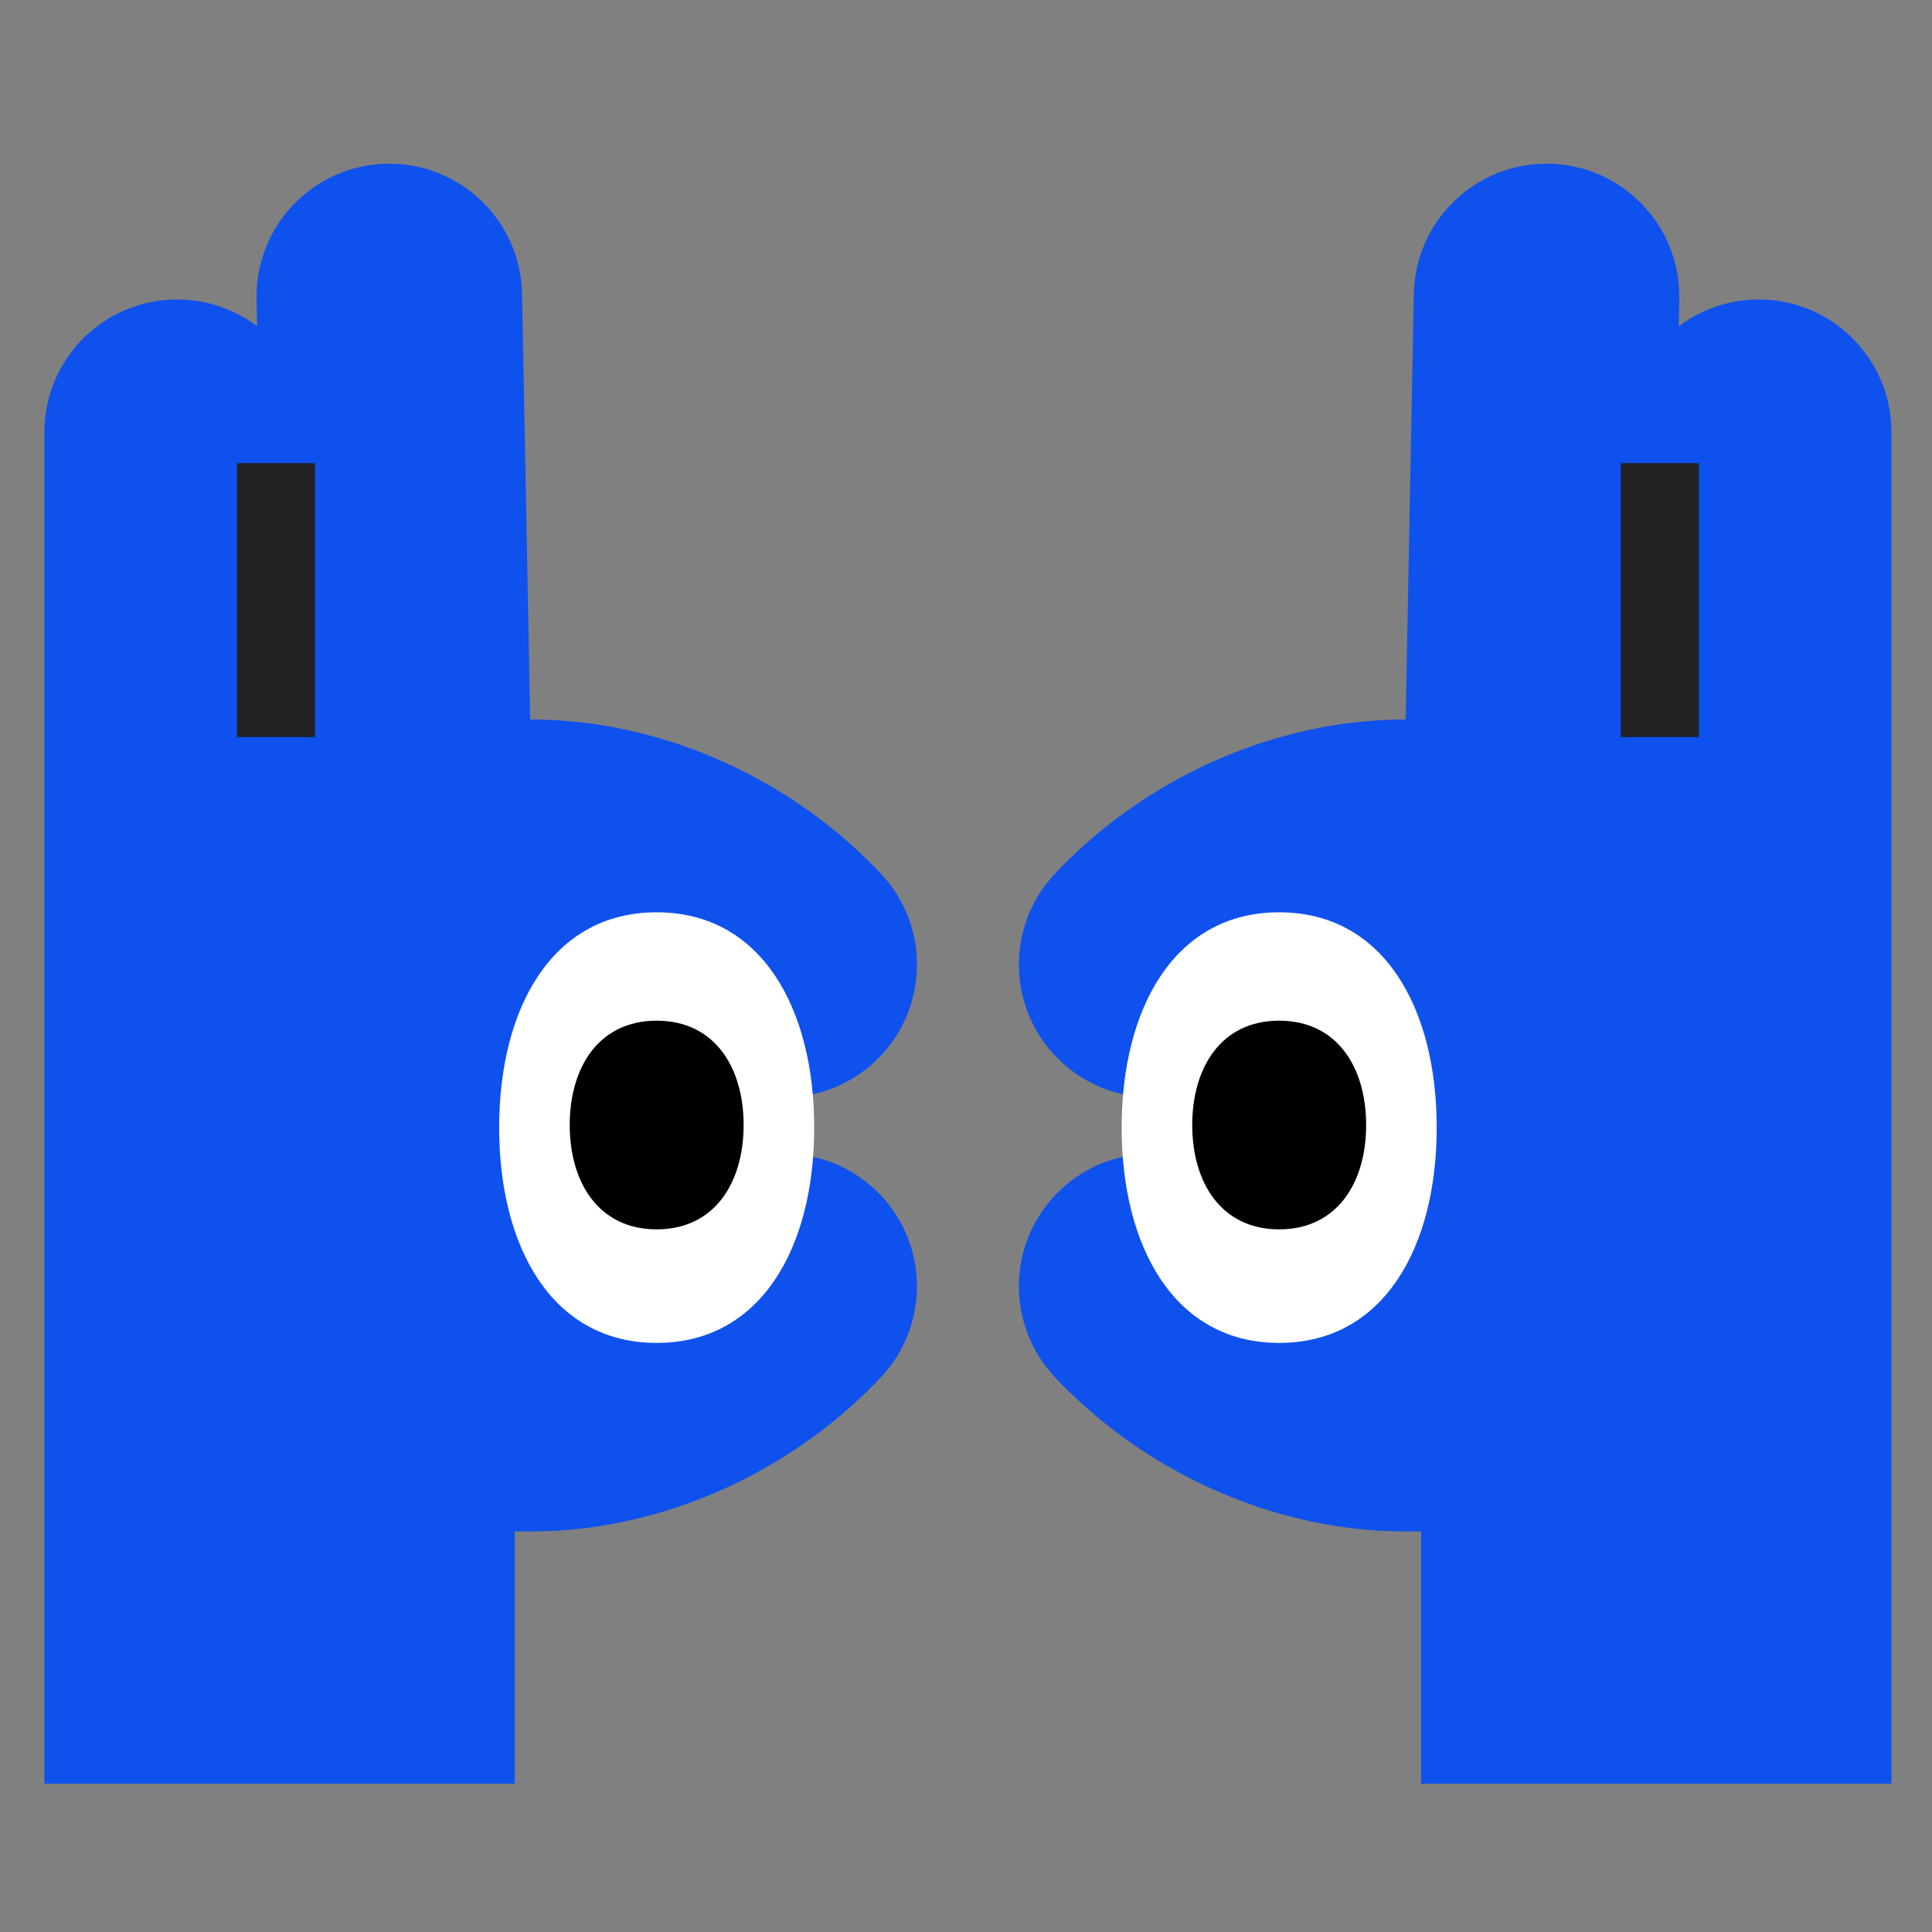
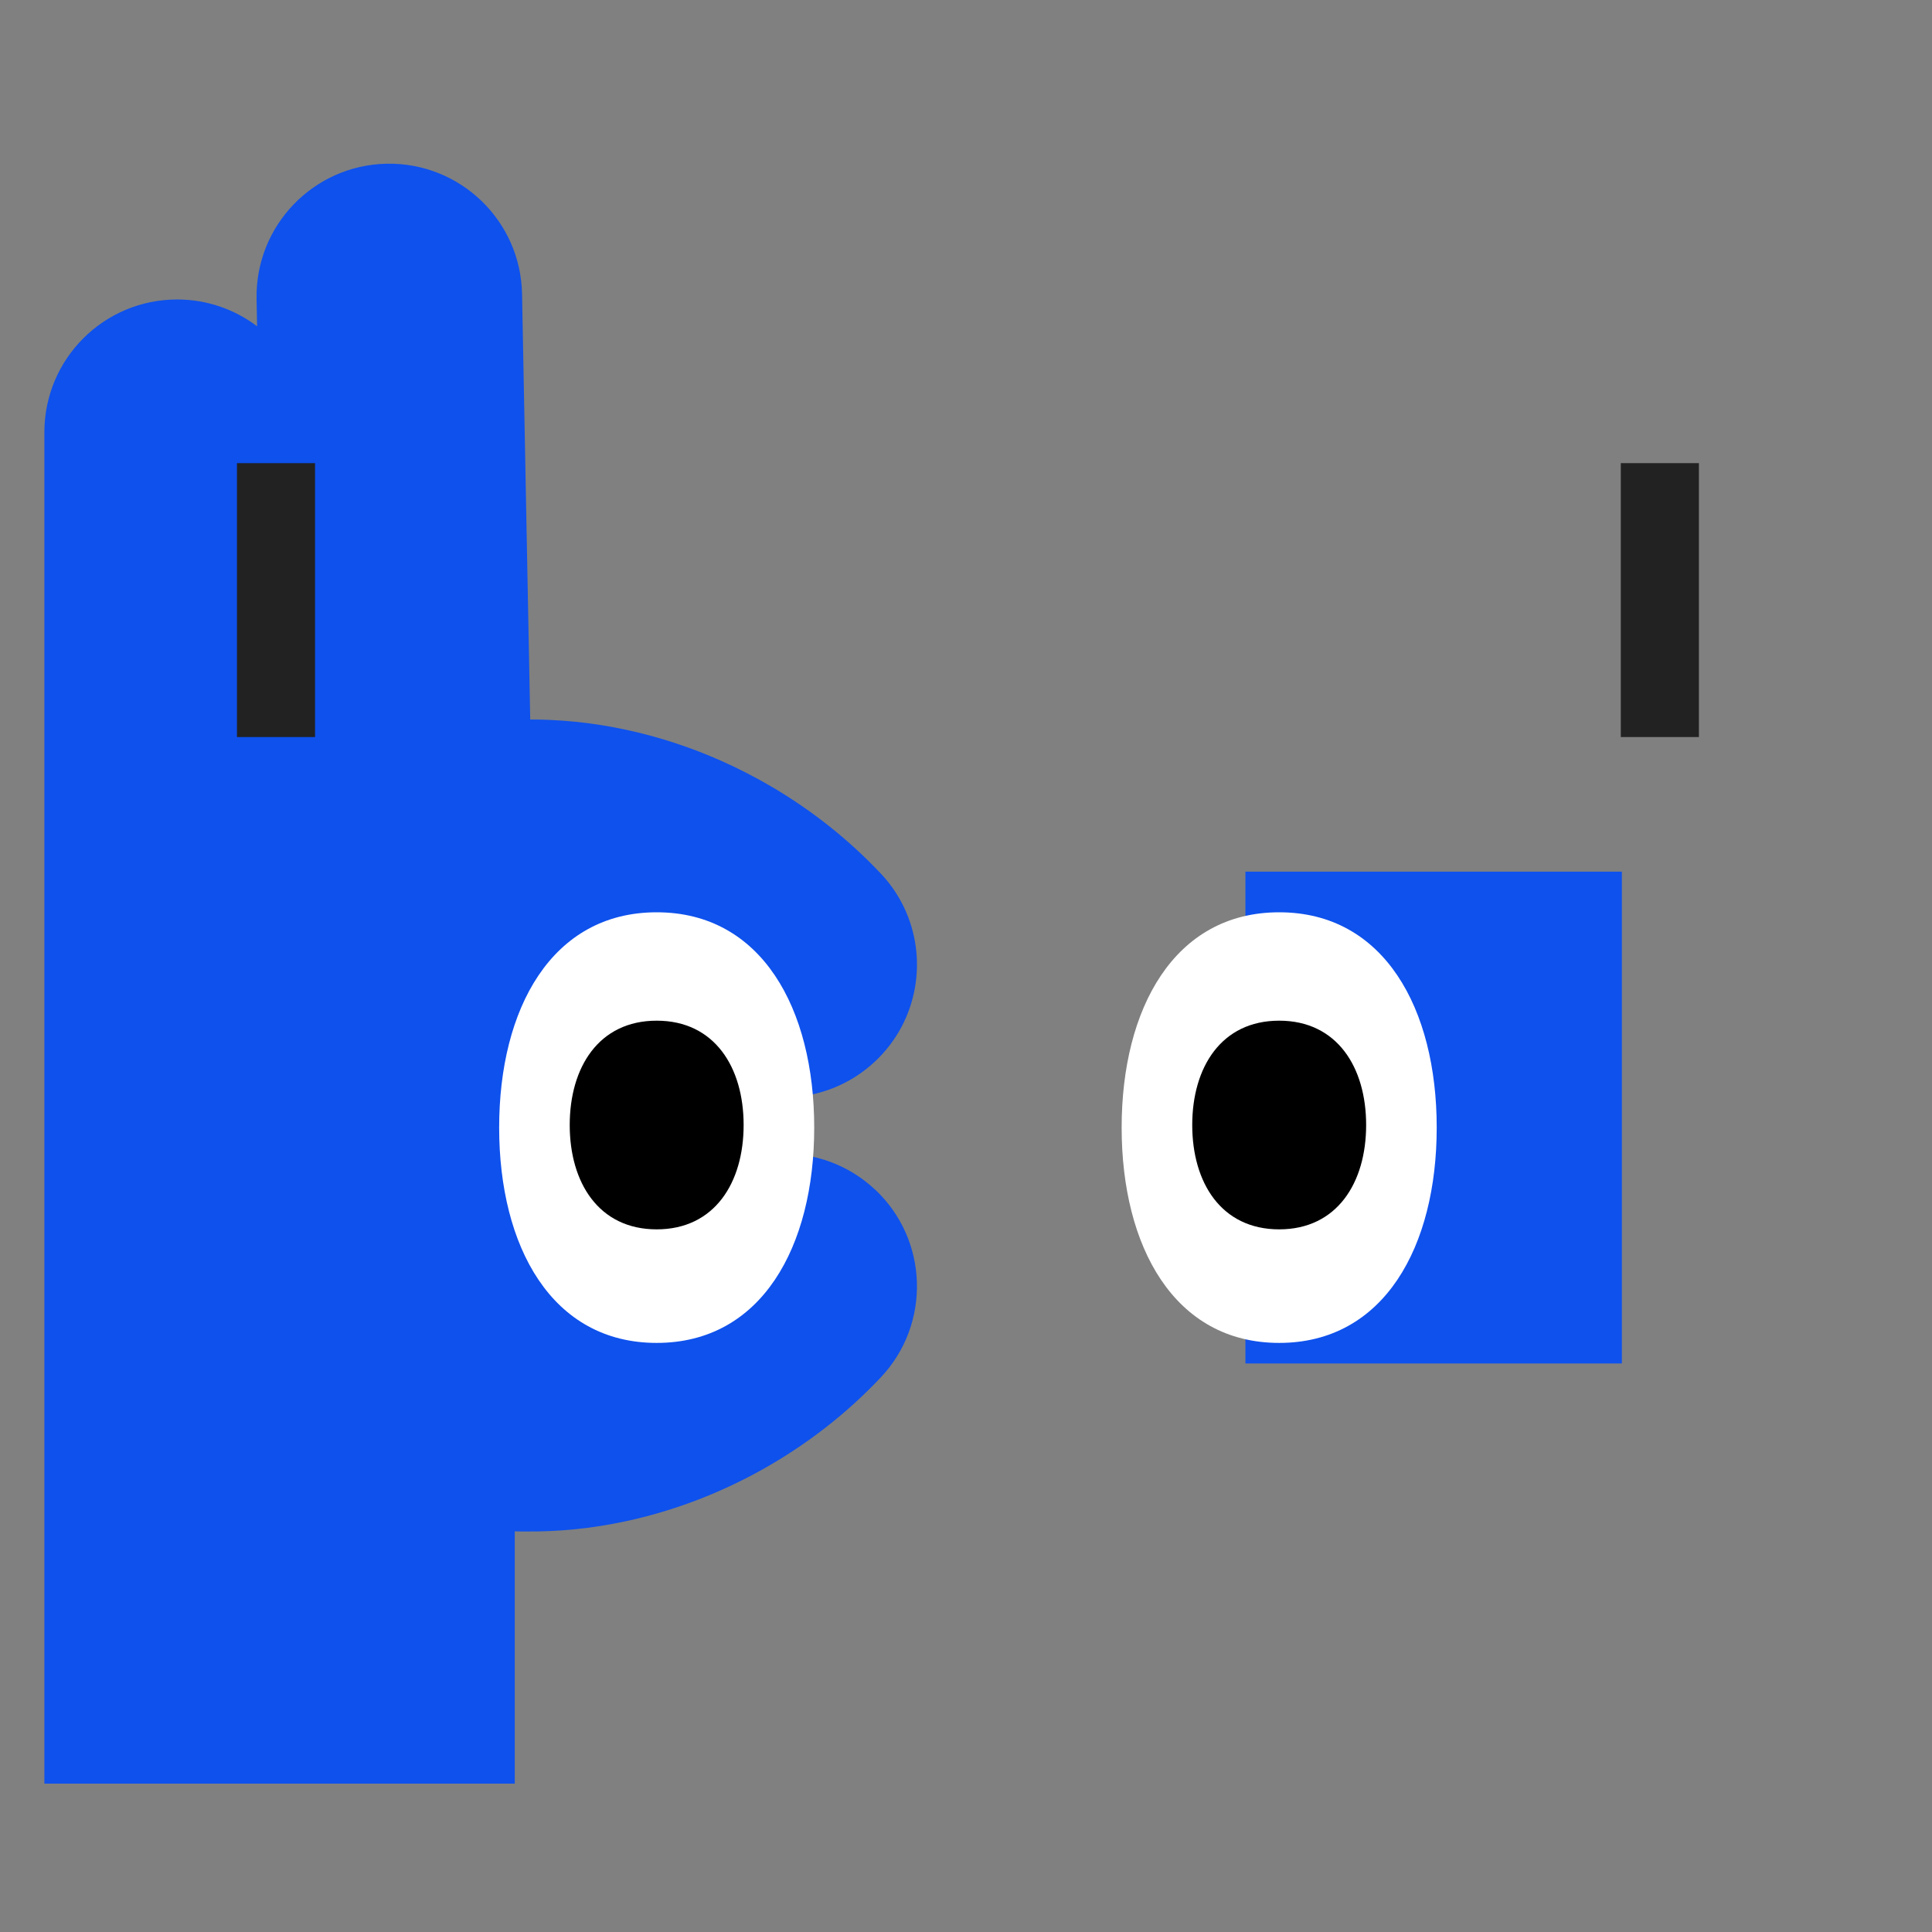
<svg xmlns="http://www.w3.org/2000/svg" width="80" height="80" viewBox="0 0 80 80" fill="none">
  <rect x="0" y="0" width="80" height="80" fill="#808080" stroke="none" />
  <path d="M36.242 49.266C34.032 47.184 30.553 47.289 28.472 49.497C28.438 49.534 28.277 49.668 28.02 49.861L28 49.838L28.033 49.81C28.024 49.818 27.533 50.233 26.729 50.731C25.997 51.177 25.094 51.648 24.143 51.973C24.033 52.01 23.925 52.044 23.818 52.077C23.784 52.087 23.751 52.096 23.717 52.106C23.643 52.127 23.569 52.149 23.496 52.168C23.46 52.178 23.423 52.186 23.387 52.195C23.315 52.213 23.245 52.23 23.174 52.245C23.143 52.253 23.11 52.261 23.079 52.267C22.982 52.287 22.886 52.307 22.792 52.323C22.79 52.323 22.787 52.323 22.785 52.325C22.688 52.342 22.592 52.356 22.498 52.369C22.469 52.373 22.44 52.376 22.412 52.379C22.347 52.386 22.282 52.394 22.218 52.4C22.186 52.403 22.155 52.406 22.125 52.409C22.06 52.414 21.999 52.418 21.936 52.422C21.91 52.423 21.882 52.425 21.854 52.425C21.77 52.429 21.687 52.43 21.605 52.432C21.603 52.432 21.6 52.432 21.598 52.432C20.627 52.384 19.667 52.134 18.777 51.624C18.152 51.267 17.669 50.846 17.291 50.403C17.258 50.359 17.226 50.315 17.193 50.269C17.134 50.185 17.077 50.101 17.021 50.014C17.004 49.989 16.988 49.964 16.973 49.937C16.933 49.873 16.894 49.808 16.856 49.744C16.841 49.717 16.826 49.692 16.811 49.666C16.763 49.58 16.716 49.495 16.672 49.408C16.66 49.384 16.648 49.359 16.637 49.335C16.606 49.271 16.576 49.206 16.545 49.142C16.528 49.104 16.512 49.066 16.495 49.027C16.473 48.973 16.45 48.919 16.428 48.865C16.413 48.825 16.397 48.786 16.382 48.746C16.352 48.665 16.323 48.585 16.297 48.503C16.28 48.453 16.265 48.403 16.25 48.351C16.237 48.312 16.226 48.272 16.215 48.233C16.2 48.178 16.183 48.121 16.169 48.066C16.162 48.035 16.154 48.004 16.147 47.974C16.098 47.77 16.06 47.565 16.031 47.359C16.029 47.339 16.026 47.319 16.024 47.299C16.015 47.228 16.006 47.158 16 47.086C16 47.086 16 47.085 16 47.084C15.985 46.924 15.976 46.766 15.973 46.606C15.973 46.606 15.973 46.606 15.973 46.605C15.993 45.32 16.411 44.036 17.192 42.942C17.224 42.896 17.257 42.852 17.29 42.808C17.29 42.808 17.291 42.807 17.292 42.806C17.383 42.7 17.478 42.597 17.58 42.494C17.585 42.489 17.59 42.483 17.596 42.478C17.638 42.436 17.682 42.395 17.726 42.355C17.755 42.328 17.784 42.302 17.813 42.276C17.852 42.243 17.889 42.209 17.93 42.175C17.997 42.118 18.068 42.062 18.141 42.006C18.167 41.986 18.196 41.966 18.224 41.946C18.284 41.902 18.346 41.858 18.41 41.815C18.437 41.796 18.465 41.778 18.494 41.759C18.584 41.7 18.677 41.642 18.774 41.586C18.881 41.525 18.989 41.468 19.099 41.414C19.13 41.398 19.163 41.385 19.194 41.37C19.272 41.334 19.35 41.297 19.429 41.263C19.466 41.248 19.502 41.234 19.539 41.221C19.615 41.19 19.692 41.16 19.769 41.133C19.804 41.12 19.839 41.109 19.875 41.097C19.955 41.071 20.035 41.046 20.116 41.022C20.148 41.013 20.181 41.004 20.214 40.995C20.299 40.973 20.385 40.952 20.47 40.931C20.498 40.925 20.527 40.919 20.554 40.913C20.647 40.892 20.74 40.876 20.834 40.86C20.855 40.856 20.876 40.852 20.898 40.85C21.001 40.833 21.104 40.821 21.207 40.809C21.219 40.808 21.232 40.807 21.244 40.806C21.361 40.794 21.478 40.786 21.595 40.779C22.333 40.779 23.175 40.911 24.141 41.239C26.372 42 28.34 43.575 28.471 43.713C28.796 44.059 29.156 44.352 29.539 44.595C29.769 44.74 30.008 44.866 30.253 44.974C30.988 45.299 31.78 45.455 32.572 45.44C33.891 45.416 35.206 44.92 36.242 43.945C38.037 42.254 38.442 39.64 37.415 37.533C37.376 37.453 37.333 37.373 37.29 37.293C37.072 36.896 36.8 36.52 36.474 36.175C35.155 34.773 33.627 33.563 31.964 32.584C31.299 32.193 30.613 31.839 29.909 31.524C28.617 30.947 27.27 30.505 25.892 30.211C25.892 30.211 25.892 30.211 25.891 30.211C25.734 30.177 25.575 30.145 25.417 30.116C25.369 30.108 25.32 30.099 25.272 30.09C25.159 30.07 25.046 30.05 24.934 30.032C24.881 30.023 24.83 30.016 24.777 30.007C24.659 29.989 24.541 29.972 24.422 29.957C24.381 29.952 24.34 29.945 24.298 29.94C24.136 29.92 23.975 29.901 23.813 29.885C23.812 29.885 23.81 29.885 23.809 29.885C23.651 29.869 23.492 29.856 23.334 29.844C23.294 29.841 23.255 29.839 23.214 29.836C23.09 29.827 22.967 29.821 22.842 29.815C22.801 29.812 22.758 29.811 22.717 29.808C22.581 29.803 22.446 29.798 22.312 29.796C22.287 29.796 22.263 29.795 22.238 29.795C22.143 29.793 22.049 29.793 21.955 29.793L21.617 12.17C21.559 9.135 19.051 6.724 16.015 6.779C12.98 6.837 10.567 9.345 10.624 12.381L10.646 13.511C9.724 12.815 8.578 12.401 7.335 12.401C4.299 12.401 1.838 14.863 1.838 17.897V46.669C1.838 46.669 1.838 46.68 1.838 46.687V73.857H7.186H9.953H21.315V63.41C21.412 63.411 21.509 63.416 21.605 63.416C21.651 63.416 21.695 63.416 21.74 63.415C23.113 63.431 24.506 63.293 25.891 62.996C29.899 62.14 33.656 60.022 36.473 57.033C38.555 54.823 38.451 51.344 36.242 49.262V49.266Z" fill="#0E51ED" />
-   <path d="M13.045 19.178H9.812V30.52H13.045V19.178Z" fill="#222222" />
+   <path d="M13.045 19.178H9.812V30.52H13.045V19.178" fill="#222222" />
  <path d="M28.591 36.093H13.003V56.458H28.591V36.093Z" fill="#0E51ED" />
  <path d="M20.669 46.691C20.669 51.615 22.843 55.607 27.192 55.607C31.54 55.607 33.715 51.615 33.715 46.691C33.715 41.767 31.54 37.776 27.192 37.776C22.843 37.776 20.669 41.767 20.669 46.691Z" fill="white" />
  <path d="M23.591 46.584C23.591 48.97 24.792 50.905 27.192 50.905C29.591 50.905 30.792 48.97 30.792 46.584C30.792 44.198 29.591 42.264 27.192 42.264C24.791 42.264 23.591 44.198 23.591 46.584Z" fill="black" />
-   <path d="M43.918 49.266C46.128 47.184 49.606 47.289 51.688 49.497C51.722 49.534 51.883 49.668 52.139 49.861L52.16 49.838L52.127 49.81C52.136 49.818 52.627 50.233 53.43 50.731C54.163 51.177 55.066 51.648 56.016 51.973C56.127 52.01 56.235 52.044 56.342 52.077C56.376 52.087 56.408 52.096 56.443 52.106C56.517 52.127 56.591 52.149 56.664 52.168C56.7 52.178 56.737 52.186 56.773 52.195C56.845 52.213 56.915 52.23 56.986 52.245C57.017 52.253 57.05 52.261 57.081 52.267C57.178 52.287 57.273 52.307 57.368 52.323C57.37 52.323 57.373 52.323 57.375 52.325C57.472 52.342 57.568 52.356 57.662 52.369C57.691 52.373 57.72 52.376 57.747 52.379C57.813 52.386 57.878 52.394 57.942 52.4C57.974 52.403 58.005 52.406 58.035 52.409C58.099 52.414 58.161 52.418 58.224 52.422C58.25 52.423 58.278 52.425 58.306 52.425C58.39 52.429 58.473 52.43 58.554 52.432C58.557 52.432 58.559 52.432 58.562 52.432C59.532 52.384 60.493 52.134 61.383 51.624C62.008 51.267 62.49 50.846 62.869 50.403C62.902 50.359 62.934 50.315 62.967 50.269C63.026 50.185 63.083 50.101 63.139 50.014C63.156 49.989 63.172 49.964 63.187 49.937C63.227 49.873 63.266 49.808 63.304 49.744C63.319 49.717 63.334 49.692 63.349 49.666C63.397 49.58 63.443 49.495 63.487 49.408C63.5 49.384 63.511 49.359 63.523 49.335C63.554 49.271 63.584 49.206 63.614 49.142C63.632 49.104 63.648 49.066 63.665 49.027C63.687 48.973 63.71 48.919 63.731 48.865C63.748 48.825 63.763 48.786 63.778 48.746C63.808 48.665 63.837 48.585 63.863 48.503C63.88 48.453 63.895 48.403 63.91 48.351C63.922 48.312 63.934 48.272 63.945 48.233C63.961 48.178 63.976 48.121 63.99 48.066C63.998 48.035 64.005 48.004 64.013 47.974C64.062 47.77 64.1 47.565 64.129 47.359C64.131 47.339 64.133 47.319 64.136 47.299C64.145 47.228 64.154 47.158 64.16 47.086C64.16 47.086 64.16 47.085 64.16 47.084C64.175 46.924 64.184 46.766 64.186 46.606C64.186 46.606 64.186 46.606 64.186 46.605C64.166 45.32 63.749 44.036 62.968 42.942C62.935 42.896 62.903 42.852 62.87 42.808C62.87 42.808 62.869 42.807 62.868 42.806C62.777 42.7 62.682 42.597 62.58 42.494C62.575 42.489 62.57 42.483 62.563 42.478C62.522 42.436 62.478 42.395 62.434 42.355C62.405 42.328 62.376 42.302 62.347 42.276C62.308 42.243 62.27 42.209 62.23 42.175C62.162 42.118 62.092 42.062 62.019 42.006C61.993 41.986 61.964 41.966 61.936 41.946C61.876 41.902 61.814 41.858 61.75 41.815C61.722 41.796 61.695 41.778 61.666 41.759C61.575 41.7 61.482 41.642 61.386 41.586C61.279 41.525 61.17 41.468 61.061 41.414C61.03 41.398 60.997 41.385 60.966 41.37C60.888 41.334 60.81 41.297 60.73 41.263C60.694 41.248 60.658 41.234 60.621 41.221C60.544 41.19 60.468 41.16 60.391 41.133C60.356 41.12 60.321 41.109 60.284 41.097C60.205 41.071 60.125 41.046 60.044 41.022C60.011 41.013 59.979 41.004 59.946 40.995C59.861 40.973 59.775 40.952 59.69 40.931C59.662 40.925 59.633 40.919 59.605 40.913C59.512 40.892 59.419 40.876 59.326 40.86C59.305 40.856 59.284 40.852 59.262 40.85C59.159 40.833 59.056 40.821 58.953 40.809C58.94 40.808 58.928 40.807 58.915 40.806C58.798 40.794 58.681 40.786 58.565 40.779C57.827 40.779 56.984 40.911 56.019 41.239C53.787 42 51.82 43.575 51.689 43.713C51.364 44.059 51.004 44.352 50.621 44.595C50.391 44.74 50.152 44.866 49.907 44.974C49.171 45.299 48.379 45.455 47.587 45.44C46.269 45.416 44.954 44.92 43.918 43.945C42.123 42.254 41.718 39.64 42.745 37.533C42.784 37.453 42.827 37.373 42.869 37.293C43.088 36.896 43.36 36.52 43.685 36.175C45.005 34.773 46.533 33.563 48.196 32.584C48.861 32.193 49.547 31.839 50.251 31.524C51.542 30.947 52.89 30.505 54.268 30.211C54.268 30.211 54.268 30.211 54.269 30.211C54.426 30.177 54.584 30.145 54.743 30.116C54.791 30.108 54.84 30.099 54.887 30.09C55.001 30.07 55.114 30.05 55.226 30.032C55.278 30.023 55.33 30.016 55.383 30.007C55.501 29.989 55.619 29.972 55.737 29.957C55.779 29.952 55.82 29.945 55.862 29.94C56.024 29.92 56.185 29.901 56.347 29.885C56.348 29.885 56.349 29.885 56.351 29.885C56.509 29.869 56.667 29.856 56.826 29.844C56.866 29.841 56.905 29.839 56.945 29.836C57.07 29.827 57.193 29.821 57.317 29.815C57.359 29.812 57.402 29.811 57.443 29.808C57.579 29.803 57.713 29.798 57.848 29.796C57.873 29.796 57.897 29.795 57.922 29.795C58.016 29.793 58.111 29.793 58.205 29.793L58.543 12.17C58.601 9.135 61.109 6.724 64.145 6.779C67.18 6.837 69.593 9.345 69.535 12.381L69.514 13.511C70.436 12.815 71.582 12.401 72.825 12.401C75.861 12.401 78.321 14.863 78.321 17.897V46.669C78.321 46.669 78.321 46.68 78.321 46.687V73.857H72.974H70.207H58.845V63.41C58.748 63.411 58.651 63.416 58.554 63.416C58.509 63.416 58.465 63.416 58.42 63.415C57.047 63.431 55.654 63.293 54.269 62.996C50.261 62.14 46.504 60.022 43.687 57.033C41.605 54.823 41.709 51.344 43.918 49.262V49.266Z" fill="#0E51ED" />
  <path d="M70.348 19.178H67.114V30.52H70.348V19.178Z" fill="#222222" />
  <path d="M51.57 56.458H67.158V36.093H51.57V56.458Z" fill="#0E51ED" />
  <path d="M59.491 46.691C59.491 51.615 57.316 55.607 52.968 55.607C48.62 55.607 46.445 51.615 46.445 46.691C46.445 41.767 48.62 37.776 52.968 37.776C57.316 37.776 59.491 41.767 59.491 46.691Z" fill="white" />
  <path d="M56.569 46.584C56.569 48.97 55.368 50.905 52.968 50.905C50.568 50.905 49.368 48.97 49.368 46.584C49.368 44.198 50.568 42.264 52.968 42.264C55.369 42.264 56.569 44.198 56.569 46.584Z" fill="black" />
</svg>